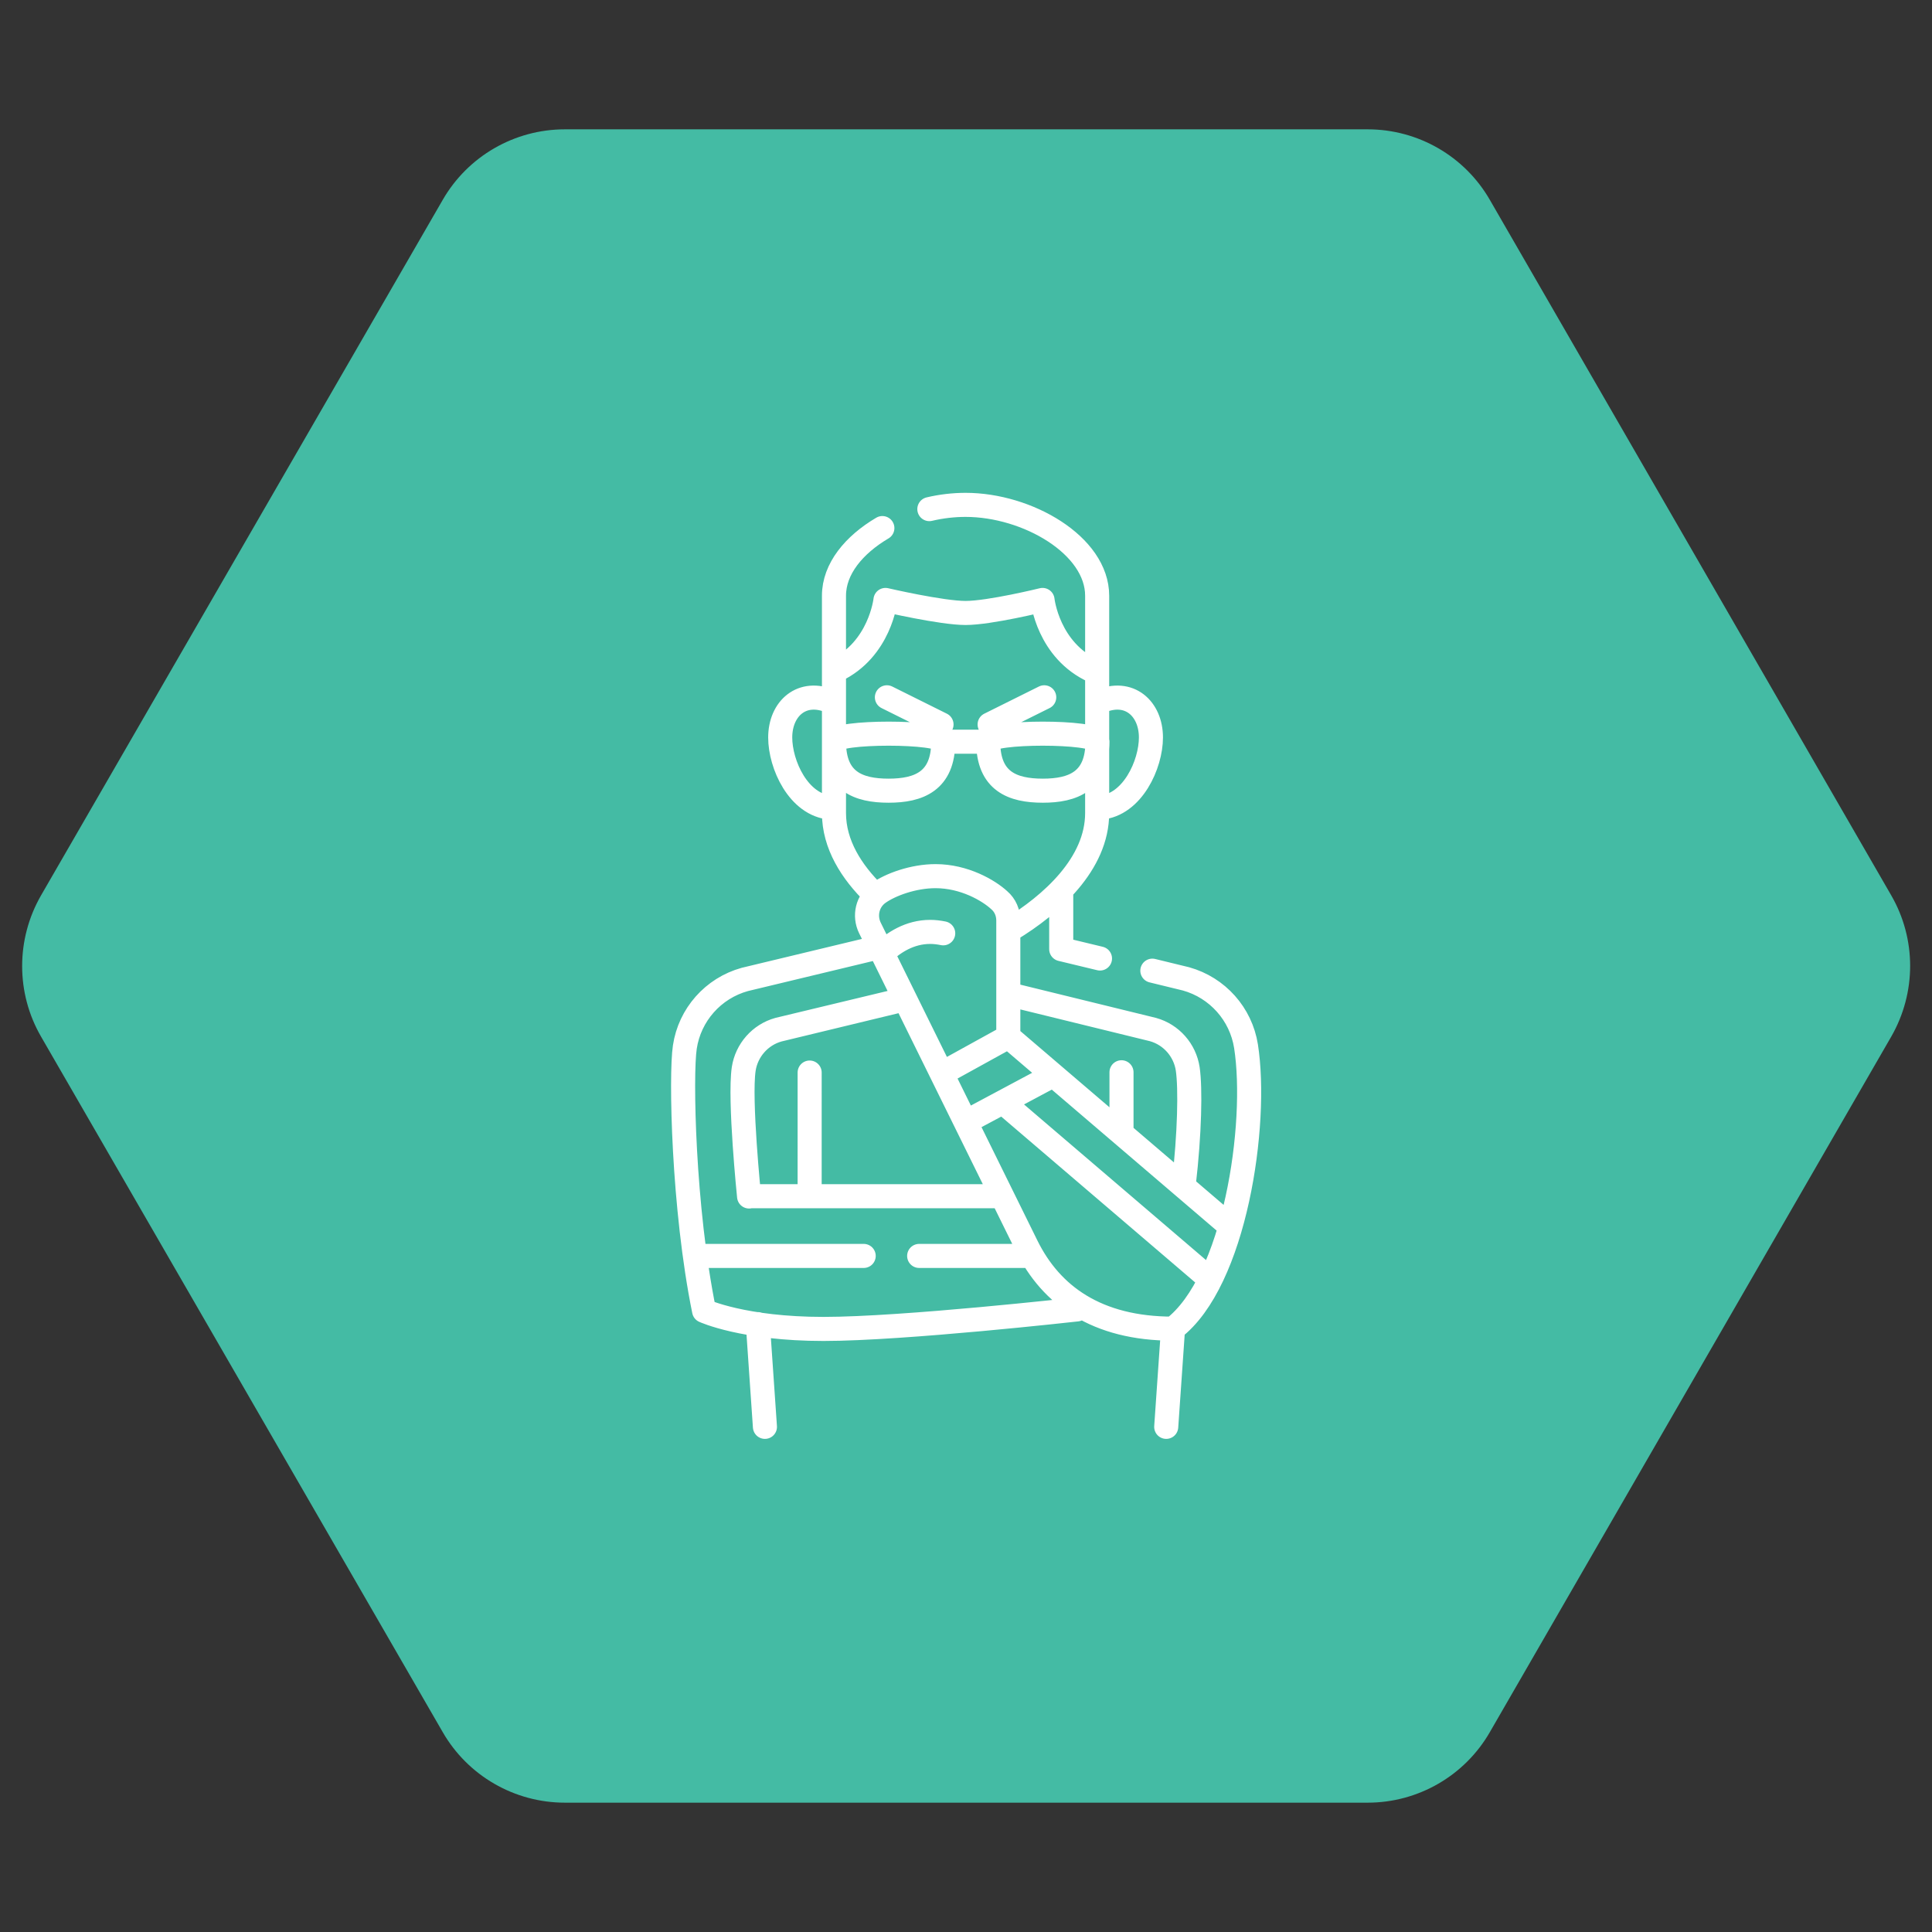
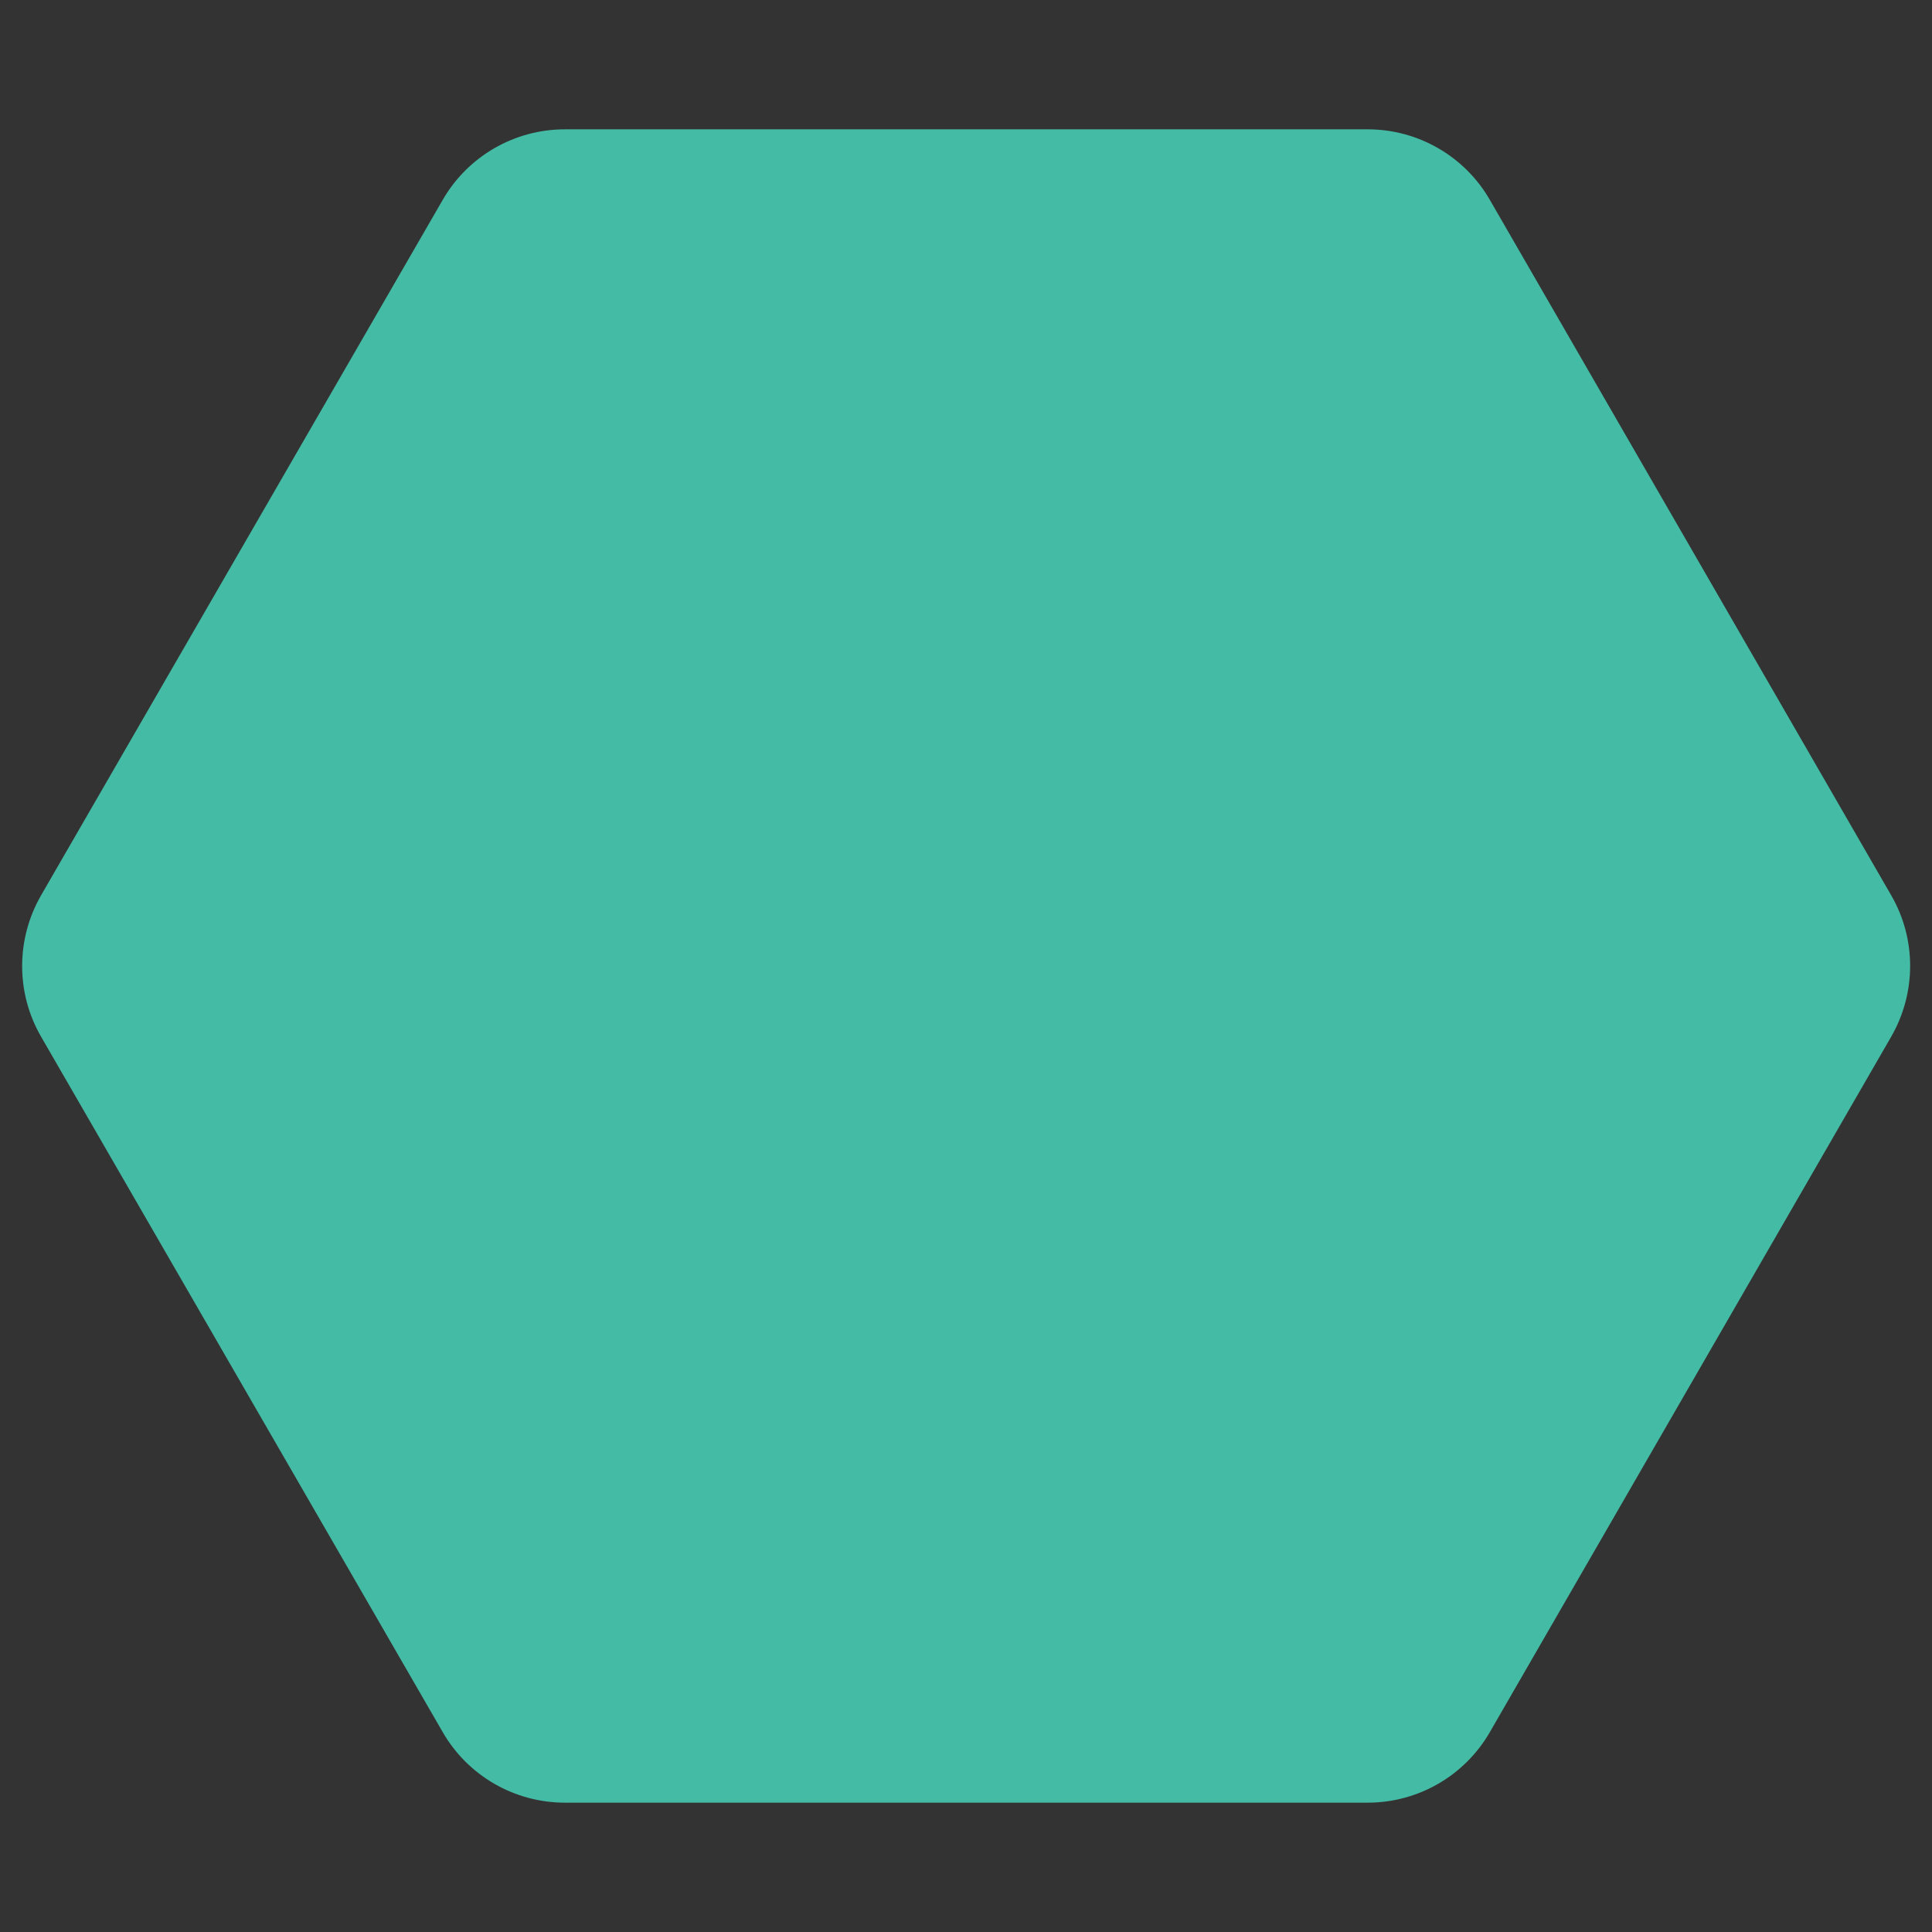
<svg xmlns="http://www.w3.org/2000/svg" viewBox="0 0 682.7 682.7" style="enable-background:new 0 0 682.7 682.7" xml:space="preserve">
  <rect x="0" y="0" width="682.7" height="682.7" fill="#333333" stroke="none" />
  <path d="M483.3 45.7H199.6c-17.8 0-34.3 9.5-43.2 25L14.5 316.4c-8.9 15.5-8.9 34.5 0 49.9L156.4 612c8.9 15.5 25.4 25 43.2 25h283.7c17.8 0 34.3-9.5 43.2-25l141.8-245.7c8.9-15.5 8.9-34.5 0-49.9L526.5 70.7c-8.9-15.5-25.4-25-43.2-25z" style="fill:#44bba4" />
-   <path d="M333.3 262.1h15.9m0 0c0 14 8.6 17.3 19.3 17.3 10.6 0 19.3-3.3 19.3-17.3-.1-3.8-38.6-3.8-38.6 0zm-54.5 0c0 14 8.6 17.3 19.3 17.3 10.6 0 19.3-3.3 19.3-17.3 0-3.8-38.6-3.8-38.6 0zm38.6 67.7c-1.5-.3-3-.5-4.6-.5-7.3 0-13 3.8-16.9 7.5m59.5 43.6L342.1 396m13.6-29.3L333.4 379m21.6 11 71.8 61.4m7.5-18.4-78-66.7v-41c0-2.8-1.1-5.4-3.2-7.2-3.8-3.5-12.4-8.5-22.5-8.5-7.9 0-16 3-20.2 6-3.9 2.8-5.1 8-3 12.3l55.4 112.4c8.6 17.4 24.7 29.2 51.7 29.2 21.9-16.6 30.1-72.2 25.8-99.8-1.8-11.4-10.1-20.7-21.2-23.8l-11.9-2.9m-18.5-4.3-13.7-3.3v-20.6m13.8-29.4c11.4-.9 17.9-15.3 17.9-24.8 0-10.2-7.7-17.2-18-12.7m-95 0c-10.3-4.5-18 2.5-18 12.7 0 9.5 6.4 23.9 17.9 24.8m.1-37.5c-10.3-4.5-18 2.5-18 12.7 0 9.5 6.4 23.9 17.9 24.8m39.1-29.4-19.3-9.6m55.6 0-19.3 9.6m36.9-18.8c-16.3-7.3-18.2-25.2-18.2-25.2s-18.7 4.6-27.2 4.6-28.3-4.6-28.3-4.6-1.9 17.5-17.6 24.9m61.7 91.6c14.5-8.8 30.7-23.2 30.7-41.2v-76.8c0-17.8-24.6-32.1-46.5-32.1-4.2 0-8.6.5-12.8 1.5m-16.6 6.7c-10 5.9-17.1 14.4-17.1 23.9v76.8c0 11.1 6.2 20.8 14.3 28.7m87.3 82.6v-19.7m-110.2 42V379m126 125.2 2.4-34.6m-144.2 34.6-2.5-36.3m-20.5-24.1h57.9m19.6 0H363m-44.2-90.5-43.7 10.5c-6.5 1.8-11.3 7.3-12.3 13.9-1.6 10.8 1.9 45 1.9 45h88.2m65.4-4.2c2.1-18 2.4-34 1.4-40.8-1-6.6-5.8-12.1-12.3-13.9l-51-12.5m-36.6 1.8-44.7 10.8c-6.5 1.8-11.3 7.3-12.3 13.9-1.6 10.8 1.9 45 1.9 45m115.9 39.9s-61.3 6.9-89.6 6.9-42.2-6.4-42.2-6.4c-7.4-36.3-8.3-83.5-6.8-93.2 1.7-11.4 10-20.8 21.2-23.9l44.1-10.6" style="fill:none;stroke:#fff;stroke-width:8.504;stroke-linecap:round;stroke-linejoin:round;stroke-miterlimit:13.333" />
</svg>